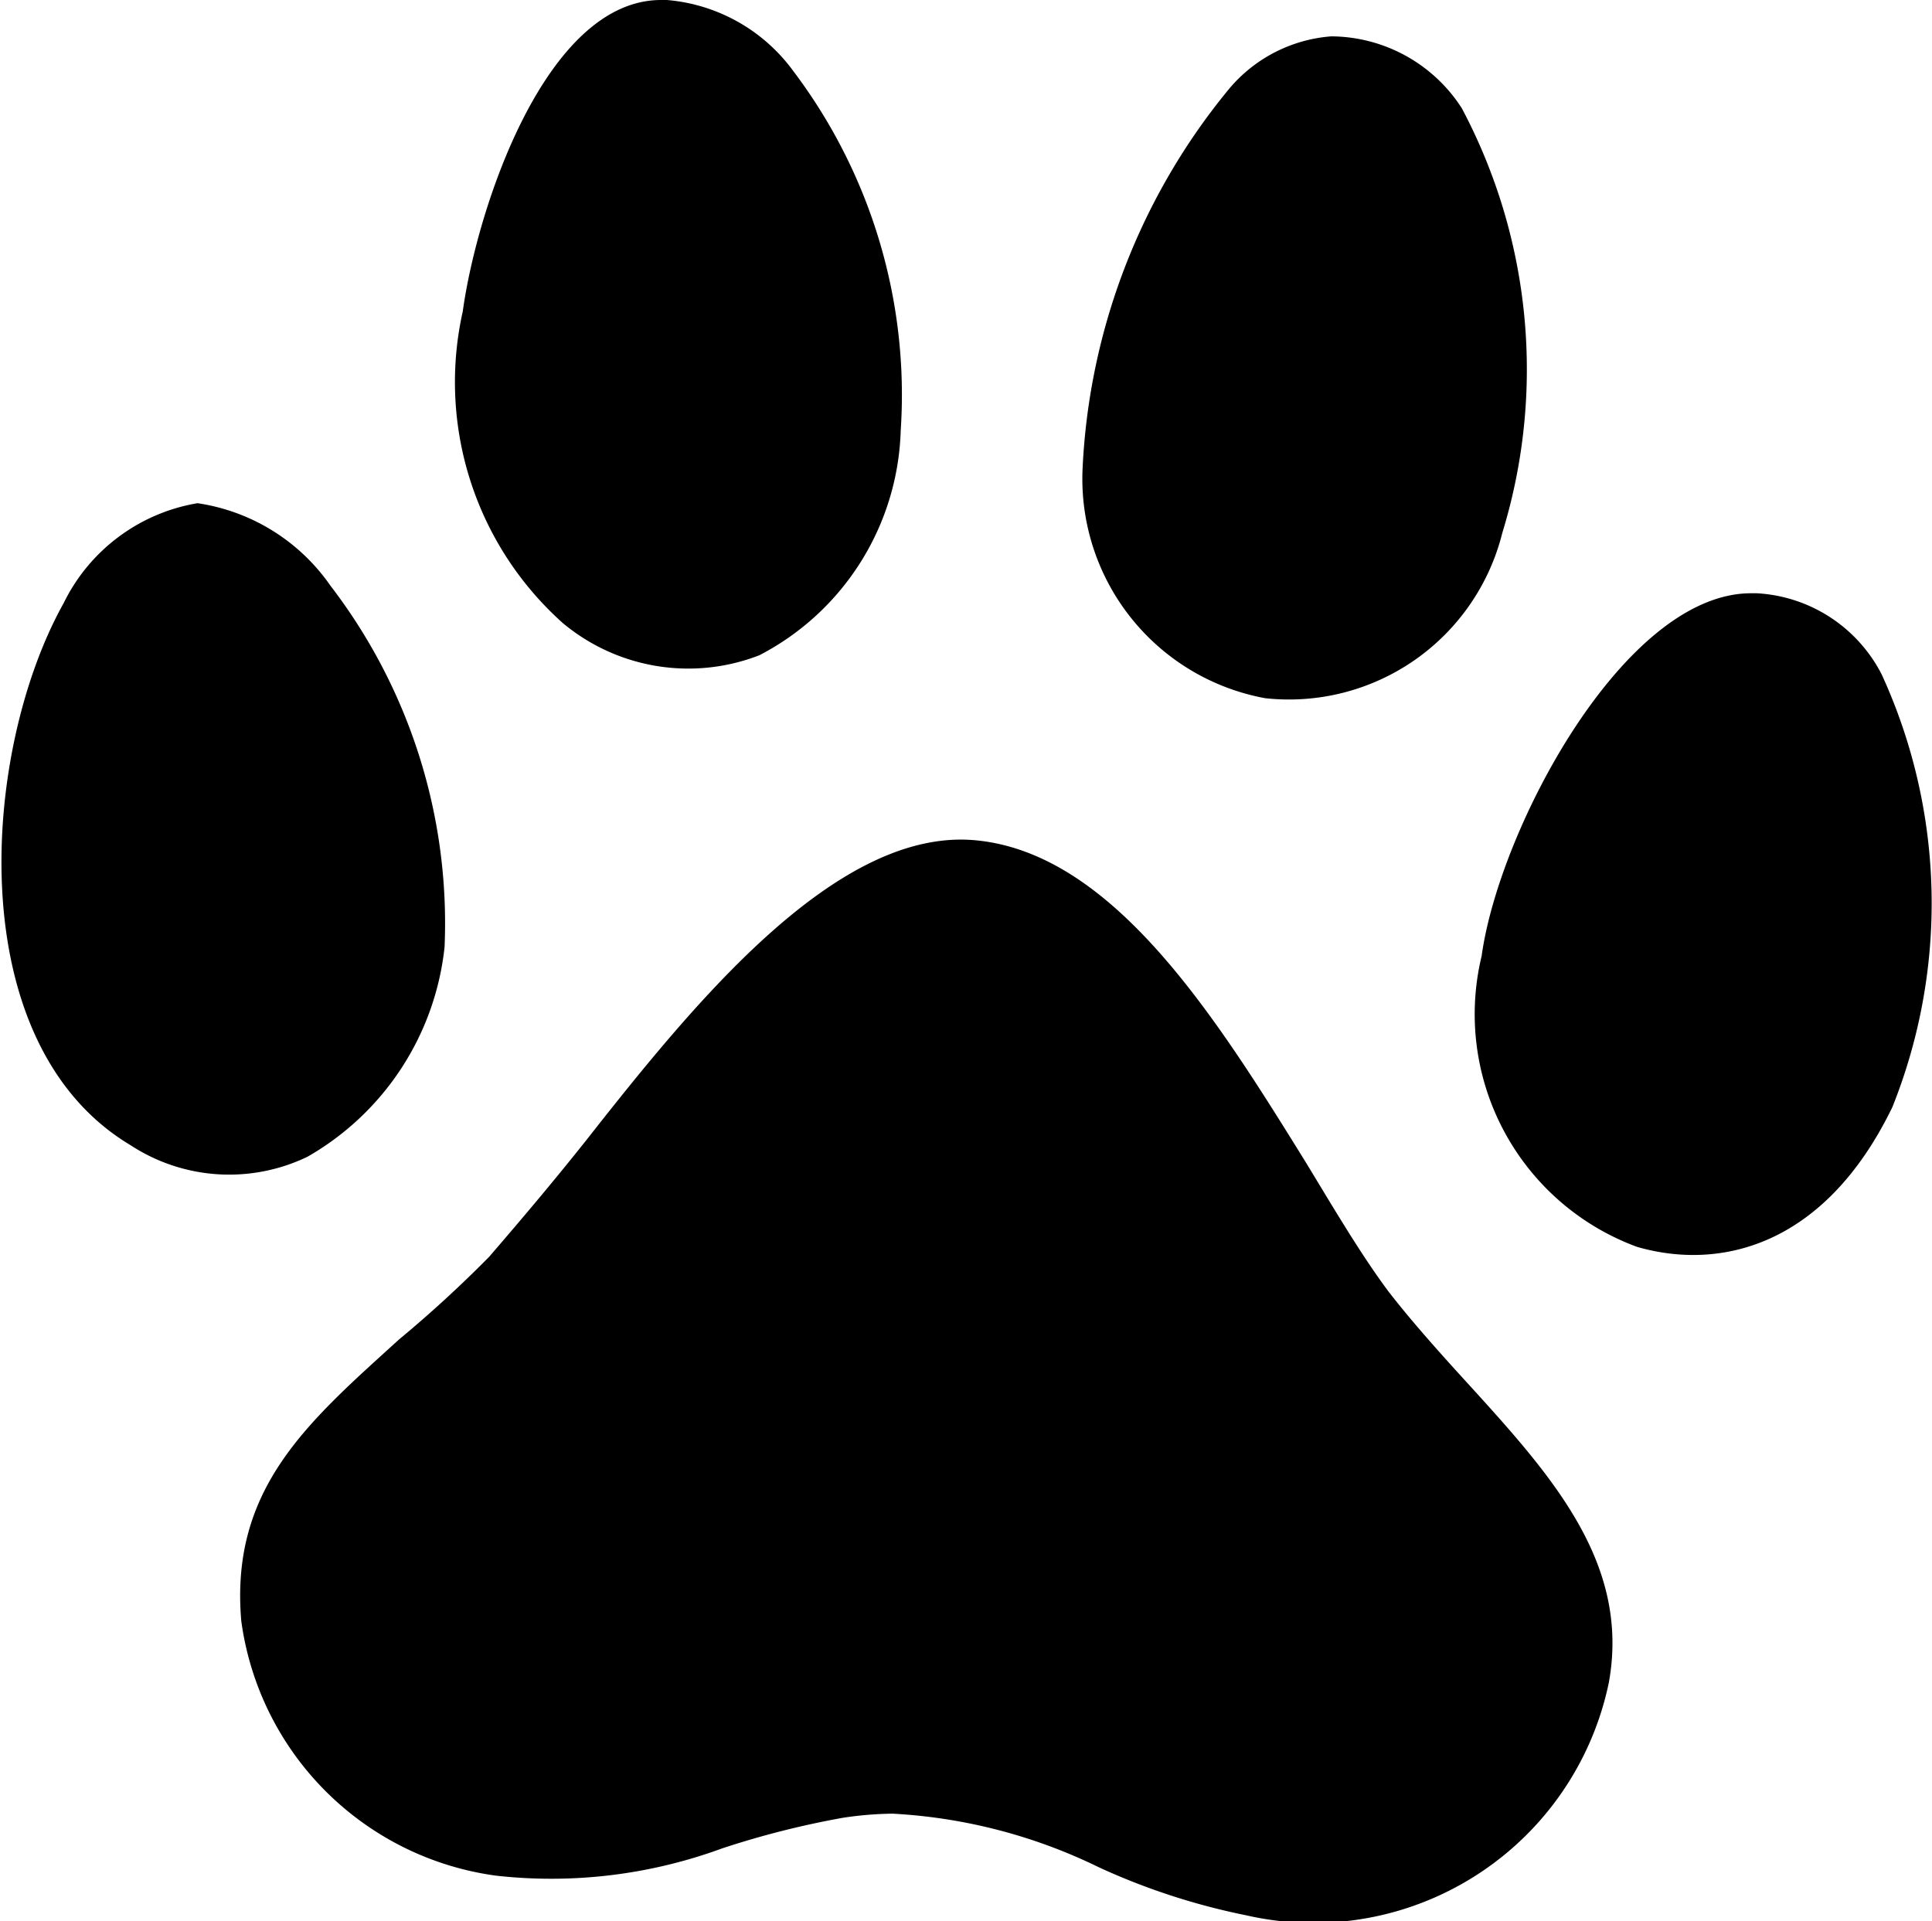
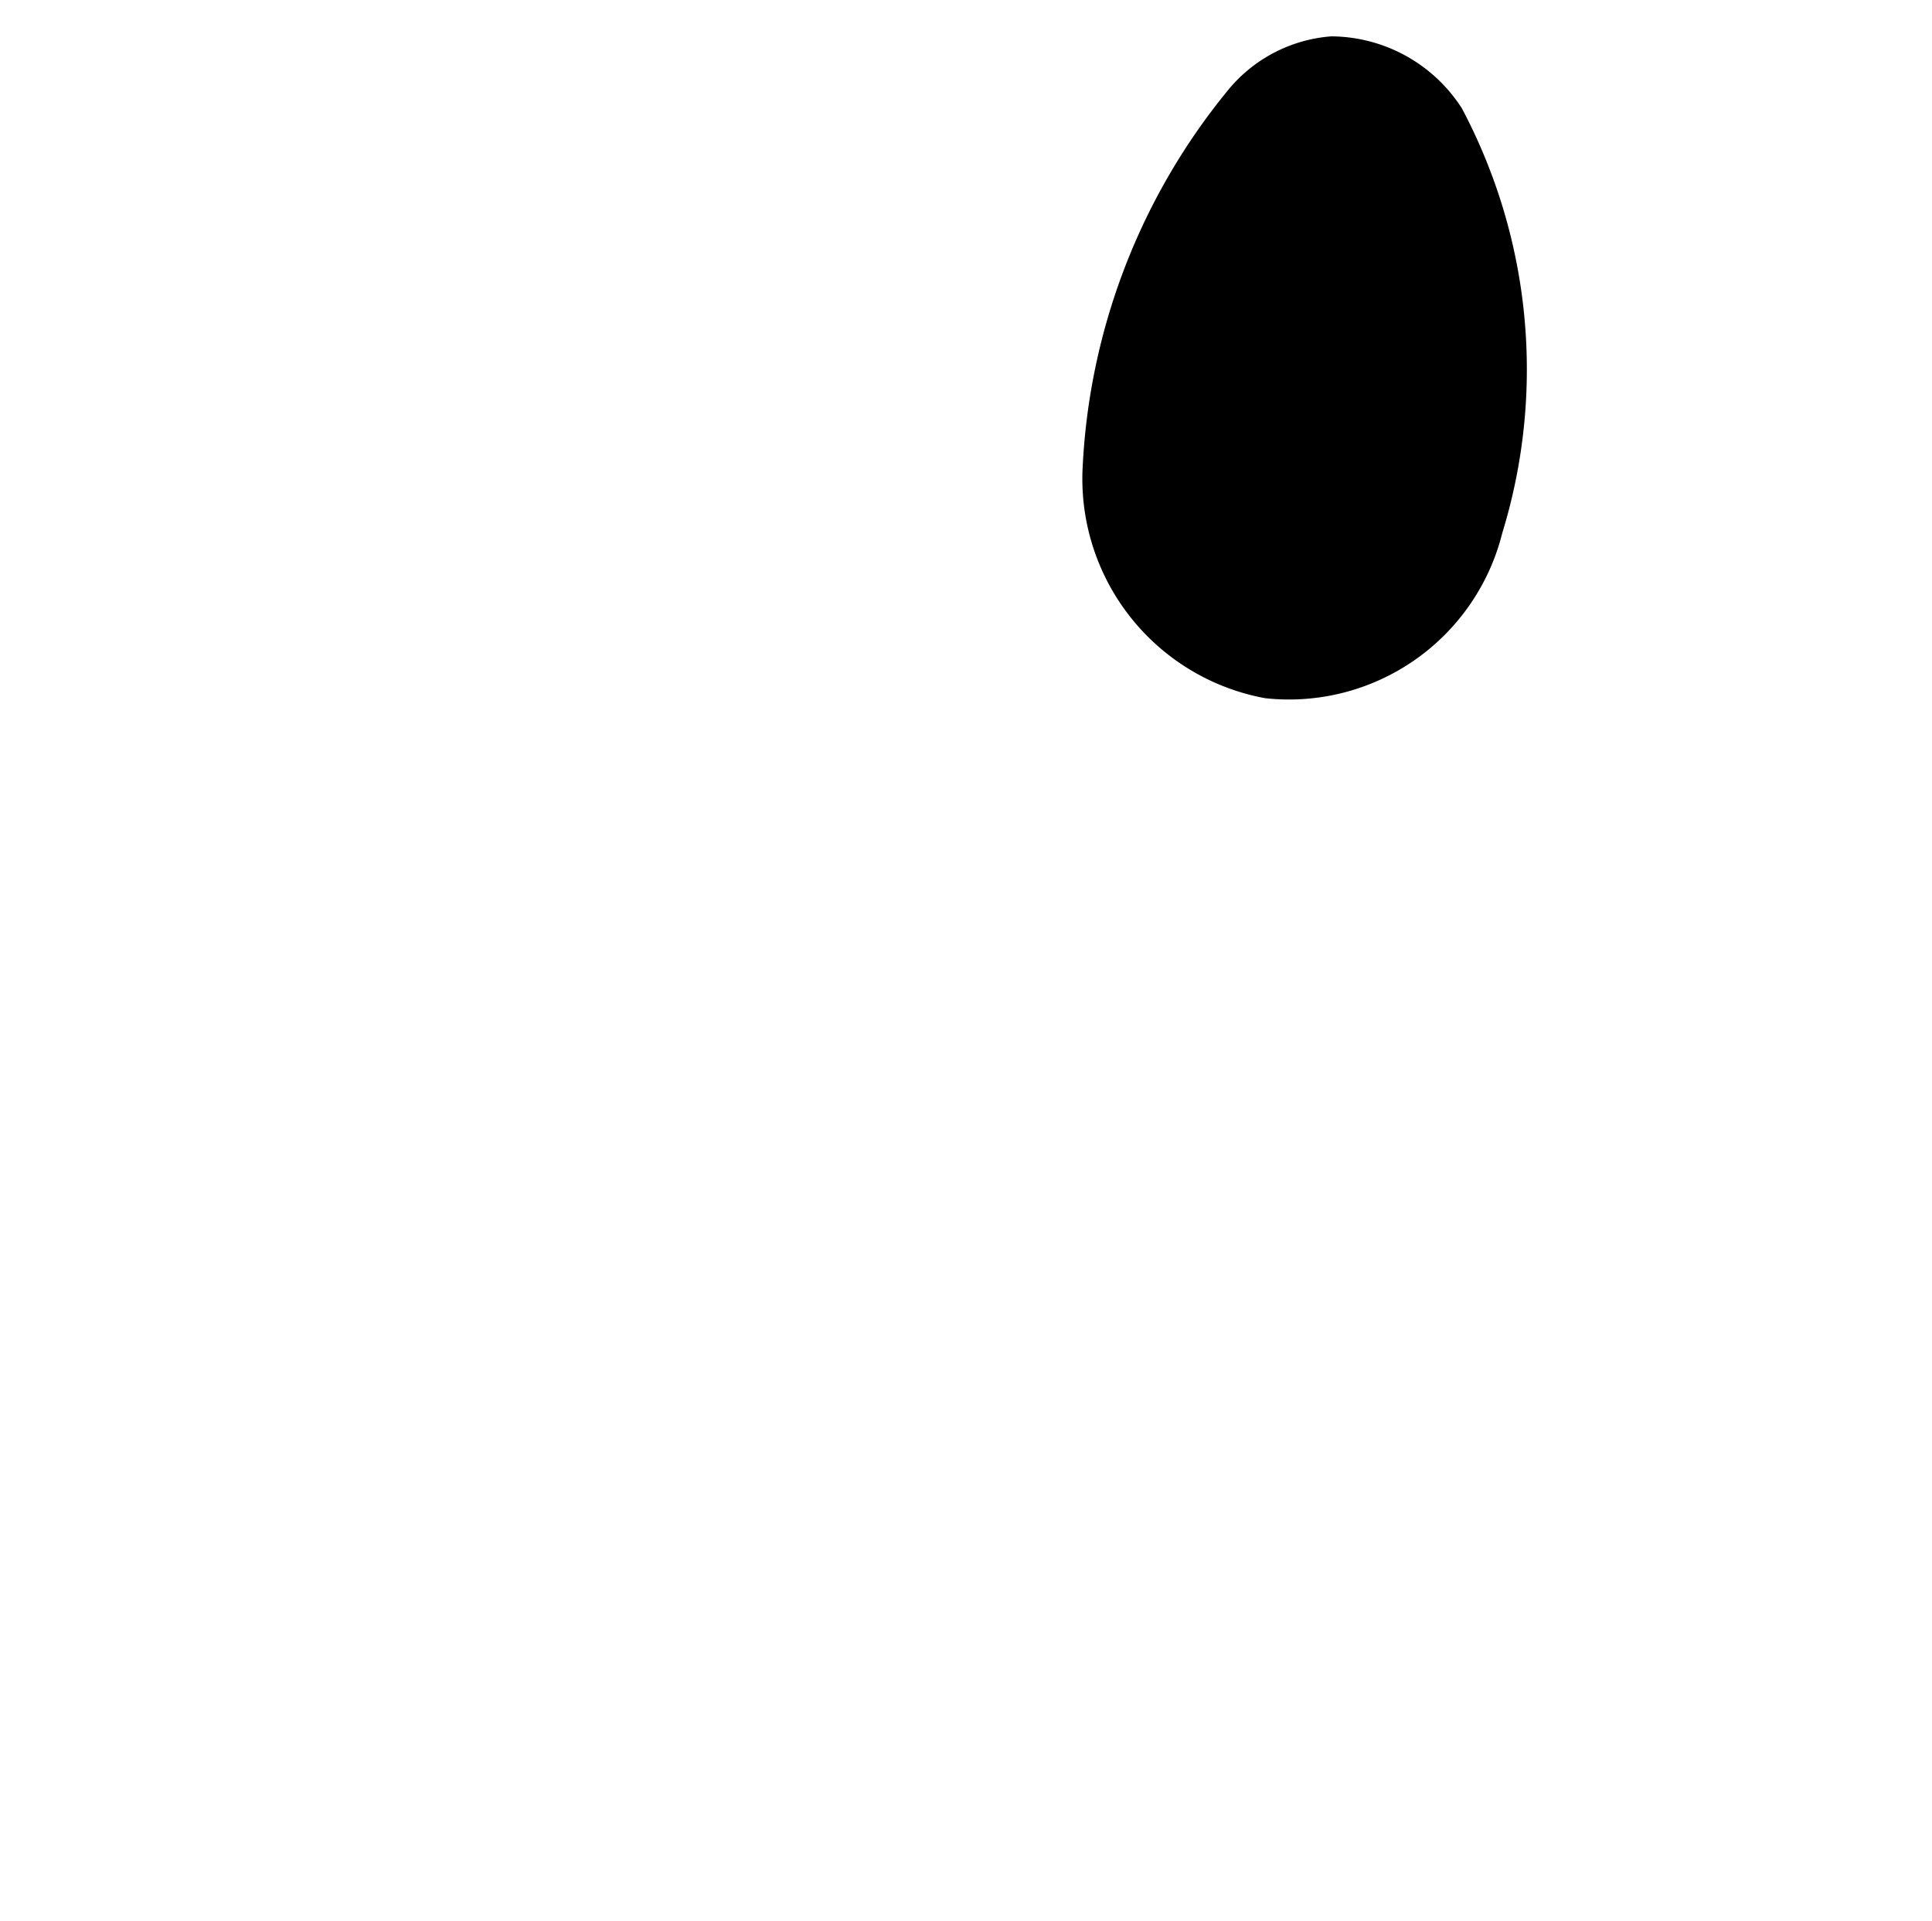
<svg xmlns="http://www.w3.org/2000/svg" viewBox="0 0 23.38 23.25">
  <title>MASCOTAS</title>
  <g id="Capa_2" data-name="Capa 2">
    <g id="Capa_1-2" data-name="Capa 1">
-       <path d="M9.19,7.93A3.17,3.17,0,0,0,10.9,5.21,6.5,6.5,0,0,0,9.6.86,2.11,2.11,0,0,0,8.07,0H8C6.6,0,5.77,2.53,5.6,3.77A3.91,3.91,0,0,0,6.81,7.54,2.37,2.37,0,0,0,9.19,7.93Z" />
-       <path d="M5.38,11.46A6.71,6.71,0,0,0,4,7.09a2.38,2.38,0,0,0-1.61-1h0A2.21,2.21,0,0,0,.77,7.3c-1,1.79-1.25,5.33.81,6.56A2.18,2.18,0,0,0,3.72,14,3.33,3.33,0,0,0,5.38,11.46Z" />
      <path d="M15.31,8.45a2.66,2.66,0,0,0,2.87-2,6.74,6.74,0,0,0-.49-5.14A1.89,1.89,0,0,0,16.11.44h0a1.79,1.79,0,0,0-1.24.64,7.79,7.79,0,0,0-1.77,4.61A2.7,2.7,0,0,0,15.31,8.45Z" />
-       <path d="M16.81,15.64c-.33-.44-.66-1-1-1.56-1.09-1.76-2.33-3.75-4-3.91S8.43,12.1,7.11,13.78c-.42.53-.82,1-1.19,1.43a14.81,14.81,0,0,1-1.09,1c-1.1,1-2.05,1.8-1.91,3.41A3.6,3.6,0,0,0,6,22.7a6,6,0,0,0,2.74-.33A10.63,10.63,0,0,1,10.2,22a4.28,4.28,0,0,1,.6-.05,6.46,6.46,0,0,1,2.5.65,8.07,8.07,0,0,0,1.78.58,3.65,3.65,0,0,0,4.39-2.82c.26-1.45-.7-2.51-1.72-3.63C17.43,16.38,17.09,16,16.81,15.64Z" />
-       <path d="M21.26,7.18h-.07c-1.54,0-3.05,2.86-3.26,4.39a3,3,0,0,0,1.88,3.52c1,.29,2.27,0,3.09-1.69a6.64,6.64,0,0,0-.13-5.24A1.81,1.81,0,0,0,21.26,7.18Z" />
    </g>
  </g>
</svg>